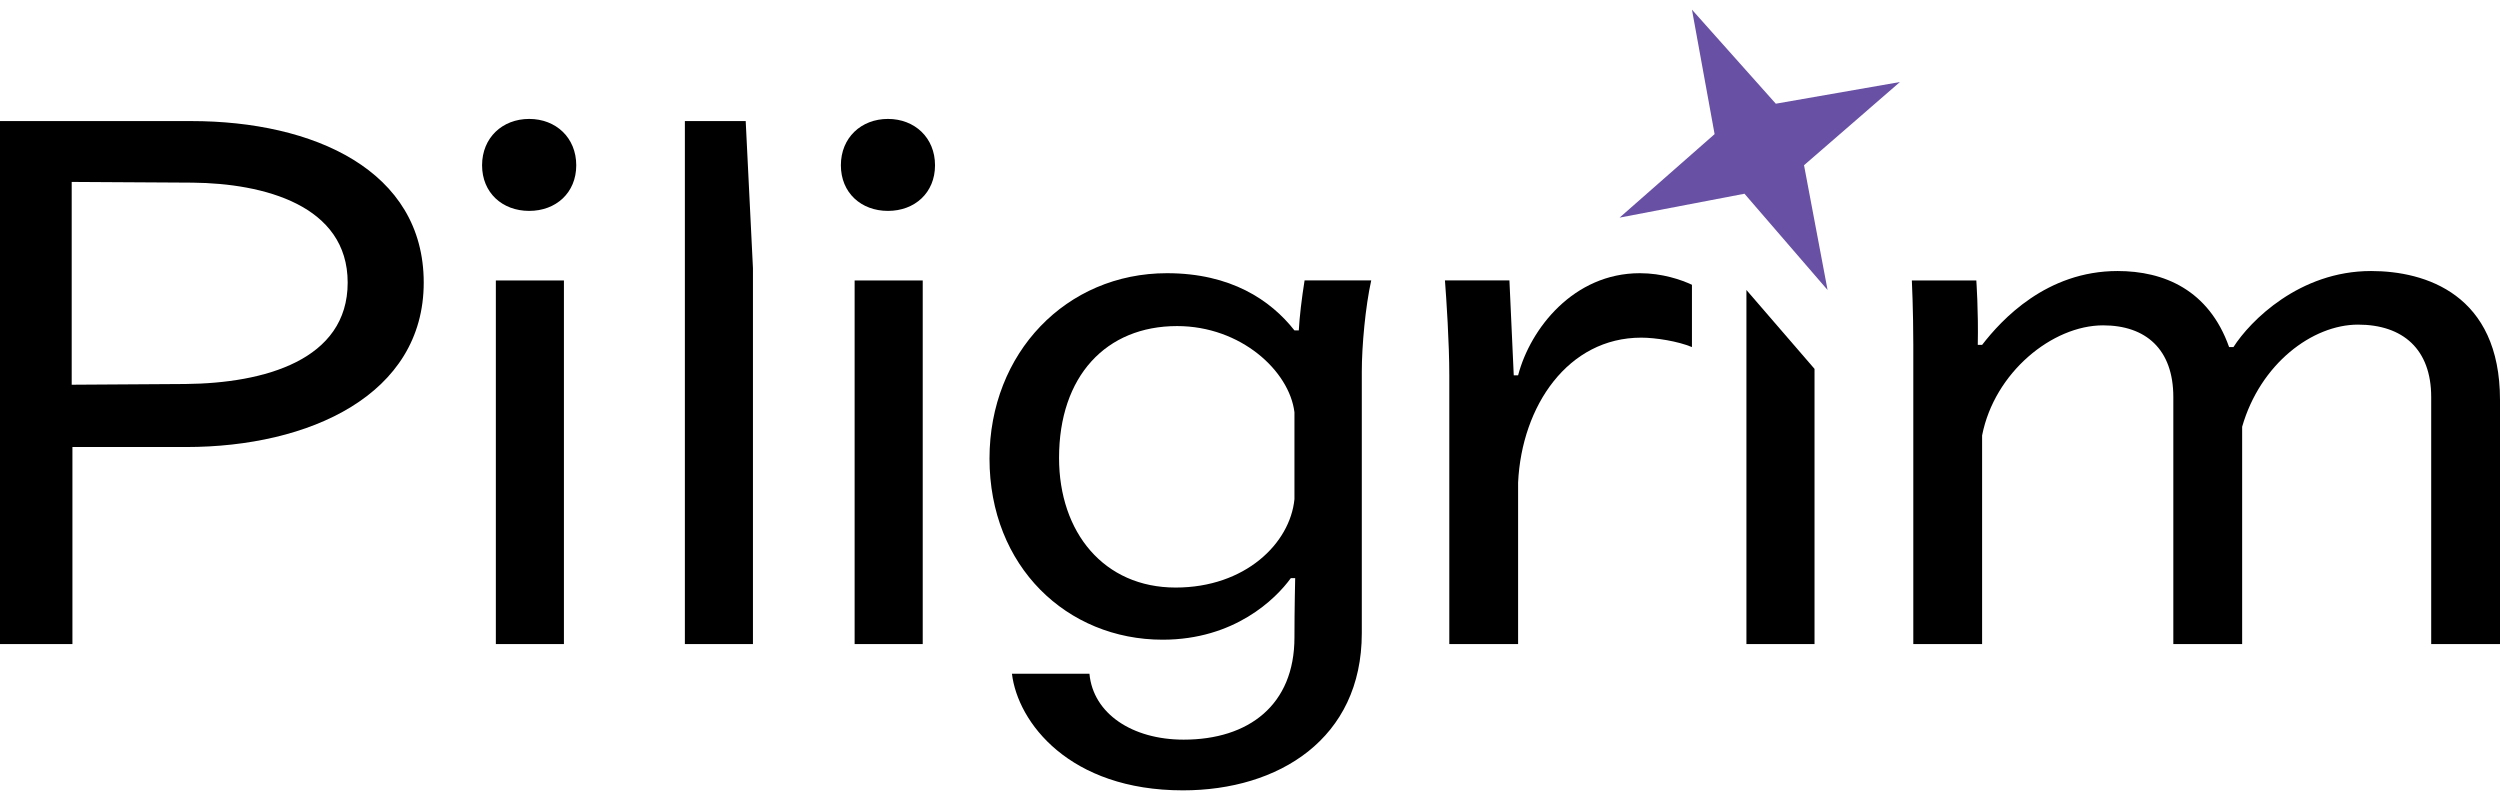
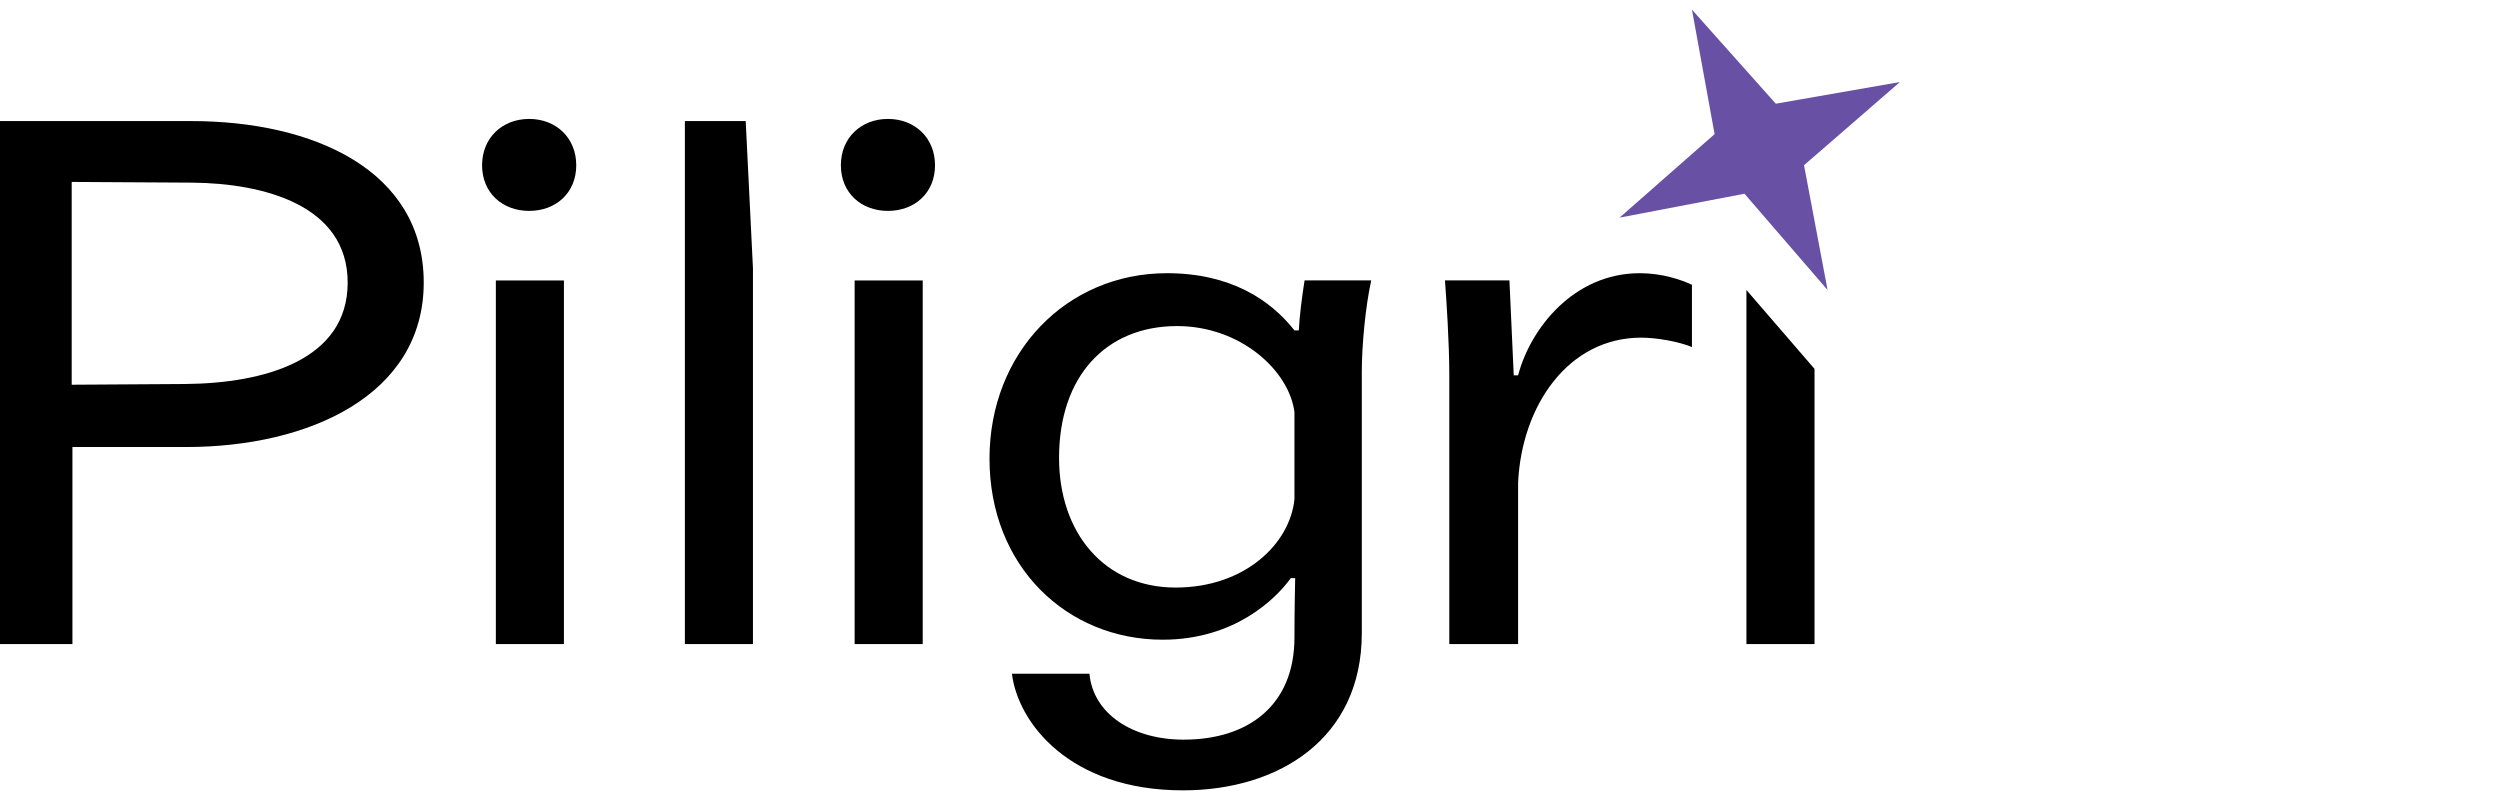
<svg xmlns="http://www.w3.org/2000/svg" width="100" height="32" viewBox="0 0 100 32" fill="none">
-   <path d="M86.933 25.762V15.882C86.933 13.97 85.832 13.014 84.123 13.014C82.095 13.014 79.777 14.897 79.284 17.418V25.762H76.532V13.796C76.532 12.434 76.474 11.218 76.474 11.218H79.053C79.053 11.218 79.14 12.463 79.111 13.796H79.284C80.067 12.782 81.863 10.841 84.702 10.841C86.557 10.841 88.353 11.594 89.164 13.883H89.338C90.004 12.84 91.975 10.841 94.843 10.841C97.016 10.841 100 11.768 100 15.998V25.762H97.248V15.882C97.248 13.97 96.118 12.985 94.321 12.985C92.496 12.985 90.41 14.55 89.686 17.07V25.762H86.933Z" fill="black" />
  <path d="M69.857 25.762V11.6L72.581 14.755V25.762H69.857Z" fill="black" />
  <path d="M57.972 25.762V15.013C57.972 13.709 57.856 11.971 57.798 11.217H60.377L60.55 15.013H60.724C61.217 13.13 62.955 10.928 65.592 10.928C66.49 10.928 67.243 11.188 67.678 11.391V13.883C67.127 13.651 66.229 13.506 65.65 13.506C62.724 13.506 60.869 16.23 60.724 19.301V25.762H57.972Z" fill="black" />
  <path d="M51.778 13.216H51.952C51.981 12.666 52.068 11.942 52.183 11.217H54.849C54.617 12.26 54.472 13.825 54.472 14.868V25.327C54.472 29.557 51.14 31.614 47.316 31.614C42.767 31.614 40.71 28.891 40.478 26.95H43.578C43.723 28.543 45.288 29.586 47.345 29.586C49.953 29.586 51.778 28.195 51.778 25.501C51.778 24.371 51.807 23.125 51.807 23.125H51.633C51.025 23.965 49.373 25.588 46.505 25.588C42.68 25.588 39.58 22.662 39.58 18.345C39.58 14.115 42.651 10.928 46.678 10.928C49.228 10.928 50.822 12 51.778 13.216ZM42.362 18.316C42.362 21.3 44.158 23.502 47.026 23.502C49.808 23.502 51.604 21.735 51.778 19.967V16.49C51.575 14.839 49.634 13.043 47.084 13.043C44.245 13.043 42.362 15.042 42.362 18.316Z" fill="black" />
  <path d="M34.185 25.762V11.218H36.909V25.762H34.185ZM33.635 6.611C33.635 5.51 34.446 4.757 35.518 4.757C36.59 4.757 37.401 5.51 37.401 6.611C37.401 7.712 36.59 8.436 35.518 8.436C34.446 8.436 33.635 7.712 33.635 6.611Z" fill="black" />
  <path d="M30.118 10.725V25.762H27.395V4.843H29.828L30.118 10.725Z" fill="black" />
  <path d="M19.834 25.762V11.218H22.557V25.762H19.834ZM19.283 6.611C19.283 5.51 20.095 4.757 21.167 4.757C22.239 4.757 23.05 5.51 23.05 6.611C23.05 7.712 22.239 8.436 21.167 8.436C20.095 8.436 19.283 7.712 19.283 6.611Z" fill="black" />
  <path d="M0 25.762V4.843H7.649C12.545 4.843 16.949 6.813 16.949 11.304C16.949 15.795 12.371 17.881 7.446 17.881H2.897V25.762H0ZM2.868 7.277V15.389L7.417 15.36C10.575 15.331 13.907 14.404 13.907 11.304C13.907 8.204 10.546 7.335 7.707 7.306L2.868 7.277Z" fill="black" />
  <path d="M64.783 8.705L68.584 5.365L67.678 0.386L71.032 4.148L75.998 3.281L72.161 6.609L73.103 11.6L69.779 7.749L64.783 8.705Z" fill="#6850A4" />
</svg>